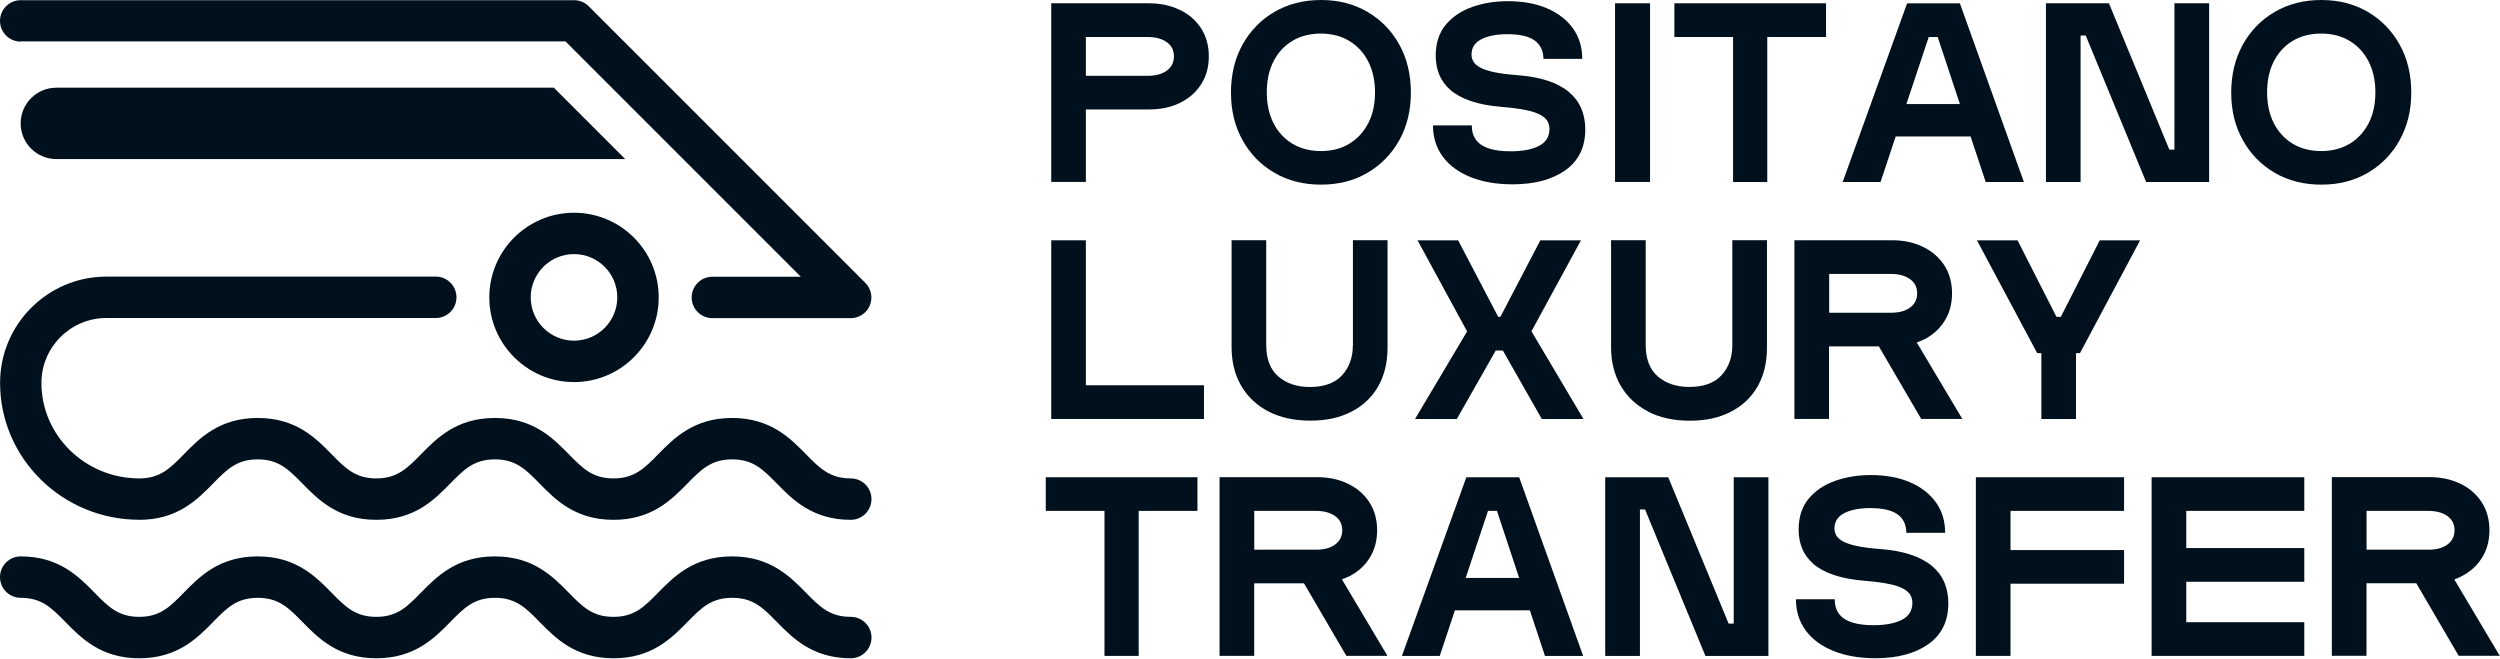
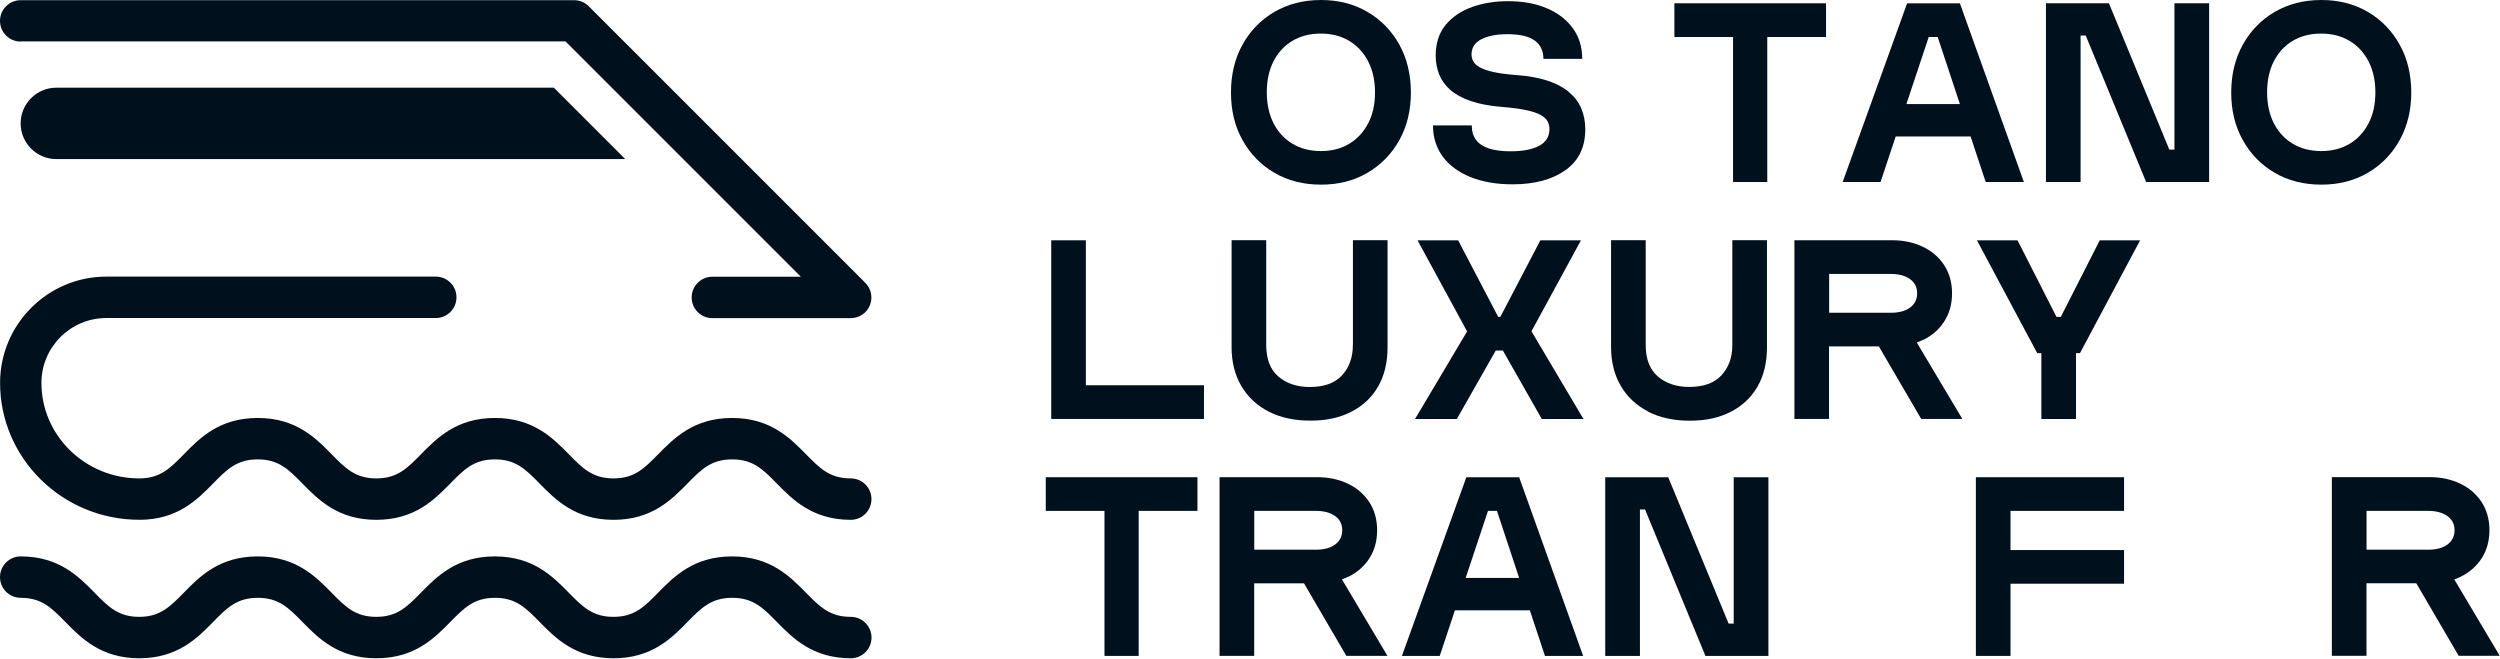
<svg xmlns="http://www.w3.org/2000/svg" width="402" height="106" viewBox="0 0 402 106" fill="none">
-   <path d="M189.679 1.579C188.229 0.879 186.579 0.529 184.739 0.529H169.039V29.259H174.609V17.599H184.739C186.659 17.599 188.349 17.239 189.789 16.519C191.229 15.799 192.359 14.799 193.169 13.509C193.979 12.229 194.379 10.739 194.379 9.049C194.379 7.359 193.959 5.809 193.119 4.529C192.279 3.249 191.139 2.259 189.679 1.569V1.579ZM187.629 11.349C186.869 11.909 185.839 12.189 184.529 12.189H174.609V5.949H184.529C185.819 5.949 186.849 6.229 187.619 6.779C188.389 7.329 188.769 8.089 188.769 9.059C188.769 10.029 188.389 10.779 187.639 11.349H187.629Z" fill="#00111D" />
  <path d="M225.011 7.17C223.771 4.94 222.061 3.18 219.881 1.91C217.711 0.64 215.221 0 212.421 0C209.621 0 207.111 0.64 204.931 1.91C202.751 3.18 201.041 4.94 199.801 7.17C198.561 9.4 197.941 11.97 197.941 14.88C197.941 17.79 198.561 20.31 199.801 22.54C201.041 24.77 202.751 26.52 204.931 27.79C207.111 29.06 209.611 29.69 212.421 29.69C215.231 29.69 217.711 29.06 219.881 27.79C222.051 26.52 223.761 24.77 225.011 22.54C226.251 20.31 226.871 17.75 226.871 14.88C226.871 12.01 226.251 9.4 225.011 7.17ZM220.011 19.81C219.281 21.22 218.271 22.32 216.971 23.11C215.671 23.9 214.151 24.29 212.401 24.29C210.651 24.29 209.131 23.9 207.821 23.11C206.511 22.32 205.501 21.22 204.781 19.81C204.061 18.39 203.701 16.73 203.701 14.83C203.701 12.93 204.061 11.26 204.791 9.84C205.521 8.43 206.531 7.33 207.831 6.56C209.131 5.79 210.651 5.4 212.381 5.4C214.111 5.4 215.651 5.79 216.961 6.58C218.271 7.37 219.281 8.47 220.011 9.89C220.741 11.31 221.101 12.97 221.101 14.87C221.101 16.77 220.741 18.41 220.011 19.82V19.81Z" fill="#00111D" />
  <path d="M252.282 14.789C251.382 14.039 250.242 13.439 248.862 12.979C247.482 12.519 245.832 12.22 243.922 12.079C242.382 11.96 241.142 11.799 240.182 11.589C239.232 11.379 238.492 11.129 237.972 10.839C237.452 10.549 237.102 10.229 236.912 9.879C236.722 9.529 236.622 9.159 236.622 8.769C236.622 7.669 237.152 6.849 238.202 6.309C239.262 5.769 240.652 5.499 242.392 5.499C244.382 5.499 245.852 5.839 246.782 6.519C247.712 7.199 248.182 8.189 248.182 9.469H254.422C254.422 7.569 253.922 5.929 252.912 4.539C251.902 3.149 250.502 2.079 248.712 1.319C246.922 0.559 244.832 0.189 242.452 0.189C240.402 0.189 238.492 0.499 236.732 1.119C234.972 1.739 233.552 2.699 232.472 3.989C231.402 5.279 230.862 6.939 230.862 8.959C230.862 10.03 231.052 11.03 231.412 11.96C231.782 12.889 232.382 13.719 233.202 14.449C234.032 15.179 235.122 15.77 236.482 16.239C237.842 16.709 239.512 17.029 241.472 17.189C243.062 17.32 244.372 17.489 245.372 17.699C246.382 17.909 247.152 18.169 247.702 18.47C248.252 18.77 248.622 19.109 248.832 19.479C249.042 19.849 249.152 20.269 249.152 20.729C249.152 21.969 248.592 22.88 247.472 23.459C246.352 24.04 244.832 24.329 242.912 24.329C241.512 24.329 240.352 24.179 239.432 23.879C238.502 23.579 237.812 23.119 237.352 22.499C236.892 21.879 236.662 21.099 236.662 20.159H230.422C230.422 22.089 230.952 23.769 232.002 25.189C233.052 26.609 234.542 27.699 236.472 28.479C238.392 29.249 240.642 29.64 243.222 29.64C246.742 29.64 249.562 28.889 251.702 27.379C253.842 25.869 254.912 23.68 254.912 20.799C254.912 19.559 254.692 18.429 254.262 17.419C253.832 16.409 253.162 15.539 252.262 14.789H252.282Z" fill="#00111D" />
-   <path d="M265.329 0.529H259.699V29.259H265.329V0.529Z" fill="#00111D" />
  <path d="M278.678 29.269H284.178V5.949H293.628V0.529H269.238V5.949H278.678V29.269Z" fill="#00111D" />
  <path d="M325.441 29.269L315.151 0.539H306.661L296.301 29.269H302.391L304.831 21.939H316.871L319.301 29.269H325.441ZM306.551 16.729L310.141 5.949H311.581L315.151 16.729H306.551Z" fill="#00111D" />
  <path d="M355.228 0.529H349.648V24.059H348.828L339.118 0.529H328.988V29.269H334.558V5.719H335.388L345.098 29.269H355.228V0.529Z" fill="#00111D" />
  <path d="M385.861 22.54C387.101 20.31 387.731 17.75 387.731 14.88C387.731 12.01 387.111 9.4 385.861 7.17C384.621 4.94 382.911 3.18 380.741 1.91C378.561 0.64 376.081 0 373.271 0C370.461 0 367.961 0.64 365.781 1.91C363.601 3.18 361.891 4.94 360.651 7.17C359.411 9.4 358.781 11.97 358.781 14.88C358.781 17.79 359.401 20.31 360.651 22.54C361.891 24.77 363.601 26.52 365.781 27.79C367.961 29.06 370.461 29.69 373.271 29.69C376.081 29.69 378.561 29.06 380.741 27.79C382.911 26.52 384.621 24.77 385.861 22.54ZM377.821 23.11C376.521 23.9 374.991 24.29 373.251 24.29C371.511 24.29 369.981 23.9 368.671 23.11C367.361 22.32 366.351 21.22 365.631 19.81C364.911 18.39 364.551 16.73 364.551 14.83C364.551 12.93 364.911 11.26 365.641 9.84C366.371 8.43 367.381 7.33 368.681 6.56C369.981 5.79 371.501 5.4 373.241 5.4C374.981 5.4 376.511 5.79 377.821 6.58C379.131 7.37 380.141 8.47 380.871 9.89C381.601 11.31 381.961 12.97 381.961 14.87C381.961 16.77 381.601 18.41 380.871 19.82C380.141 21.23 379.131 22.33 377.831 23.12L377.821 23.11Z" fill="#00111D" />
  <path d="M174.609 38.641H169.039V67.371H193.599V61.951H174.609V38.641Z" fill="#00111D" />
  <path d="M217.539 55.499C217.539 57.469 216.959 59.079 215.809 60.339C214.659 61.599 212.919 62.229 210.609 62.229C208.559 62.229 206.879 61.669 205.569 60.549C204.259 59.429 203.609 57.739 203.609 55.479V38.629H198.039V55.809C198.039 58.179 198.549 60.249 199.579 62.019C200.609 63.799 202.069 65.179 203.959 66.159C205.849 67.139 208.099 67.639 210.699 67.639C213.299 67.639 215.409 67.169 217.269 66.219C219.129 65.279 220.569 63.929 221.589 62.169C222.609 60.409 223.119 58.299 223.119 55.819V38.619H217.549V55.479L217.539 55.499Z" fill="#00111D" />
  <path d="M254.219 38.641H247.689L241.259 50.951H240.909L234.469 38.641H227.939L235.909 53.291L227.539 67.371H234.259L240.519 56.361H241.659L247.919 67.371H254.619L246.259 53.271L254.219 38.641Z" fill="#00111D" />
  <path d="M264.969 66.169C266.859 67.149 269.109 67.649 271.709 67.649C274.309 67.649 276.419 67.179 278.279 66.229C280.139 65.289 281.579 63.939 282.599 62.179C283.619 60.419 284.129 58.309 284.129 55.829V38.629H278.559V55.489C278.559 57.459 277.979 59.069 276.829 60.329C275.679 61.589 273.939 62.219 271.629 62.219C269.579 62.219 267.899 61.659 266.589 60.539C265.279 59.419 264.629 57.729 264.629 55.469V38.619H259.059V55.799C259.059 58.169 259.569 60.239 260.599 62.009C261.629 63.789 263.089 65.169 264.979 66.149L264.969 66.169Z" fill="#00111D" />
  <path d="M309.309 54.631C310.749 53.911 311.869 52.911 312.679 51.621C313.489 50.341 313.889 48.851 313.889 47.161C313.889 45.471 313.469 43.921 312.629 42.641C311.789 41.361 310.639 40.371 309.189 39.681C307.739 38.981 306.089 38.631 304.249 38.631H288.539V67.361H294.109V55.701H302.119L308.929 67.361H315.539L308.219 55.071C308.589 54.941 308.939 54.791 309.279 54.621L309.309 54.631ZM294.129 44.051H304.049C305.339 44.051 306.369 44.331 307.129 44.881C307.889 45.431 308.279 46.191 308.279 47.161C308.279 48.131 307.899 48.881 307.149 49.451C306.399 50.011 305.359 50.291 304.049 50.291H294.129V44.051Z" fill="#00111D" />
  <path d="M331.381 50.951H330.681L324.421 38.641H317.891L327.581 56.781H328.251V67.371H333.821V56.781H334.461L344.131 38.641H337.641L331.381 50.951Z" fill="#00111D" />
  <path d="M168.16 82.15H177.6V105.47H183.1V82.15H192.55V76.74H168.16V82.15Z" fill="#00111D" />
  <path d="M216.852 92.731C218.292 92.01 219.422 91.01 220.232 89.721C221.042 88.441 221.442 86.951 221.442 85.26C221.442 83.57 221.022 82.02 220.182 80.74C219.342 79.46 218.202 78.471 216.742 77.781C215.292 77.081 213.642 76.731 211.802 76.731H196.102V105.46H201.672V93.8H209.682L216.492 105.46H223.102L215.782 93.16C216.152 93.031 216.502 92.88 216.842 92.71L216.852 92.731ZM201.672 82.15H211.592C212.882 82.15 213.912 82.43 214.682 82.981C215.452 83.531 215.832 84.29 215.832 85.26C215.832 86.231 215.452 86.981 214.702 87.55C213.942 88.111 212.912 88.391 211.602 88.391H201.682V82.15H201.672Z" fill="#00111D" />
  <path d="M235.79 76.74L225.43 105.47H231.51L233.95 98.14H246L248.43 105.47H254.57L244.28 76.74H235.79ZM235.68 92.93L239.27 82.15H240.71L244.28 92.93H235.68Z" fill="#00111D" />
  <path d="M278.781 100.27H277.961L268.251 76.74H258.121V105.47H263.701V81.92H264.521L274.231 105.47H284.361V76.74H278.781V100.27Z" fill="#00111D" />
-   <path d="M310.639 90.991C309.739 90.241 308.599 89.641 307.219 89.181C305.839 88.721 304.189 88.421 302.279 88.281C300.749 88.161 299.499 88.001 298.539 87.791C297.579 87.581 296.849 87.331 296.329 87.041C295.809 86.751 295.459 86.431 295.269 86.081C295.079 85.731 294.979 85.361 294.979 84.971C294.979 83.871 295.509 83.051 296.559 82.511C297.619 81.971 299.009 81.701 300.749 81.701C302.739 81.701 304.199 82.041 305.139 82.721C306.069 83.401 306.539 84.391 306.539 85.671H312.779C312.779 83.771 312.269 82.131 311.269 80.741C310.259 79.351 308.859 78.281 307.069 77.521C305.279 76.761 303.189 76.391 300.809 76.391C298.759 76.391 296.849 76.701 295.089 77.321C293.329 77.941 291.909 78.901 290.829 80.191C289.759 81.481 289.219 83.141 289.219 85.161C289.219 86.231 289.399 87.231 289.769 88.161C290.139 89.091 290.739 89.921 291.559 90.651C292.389 91.381 293.479 91.971 294.839 92.441C296.199 92.911 297.869 93.231 299.829 93.391C301.429 93.521 302.729 93.691 303.729 93.901C304.739 94.111 305.519 94.371 306.059 94.671C306.599 94.971 306.979 95.311 307.189 95.681C307.399 96.051 307.509 96.471 307.509 96.931C307.509 98.171 306.949 99.081 305.829 99.661C304.709 100.241 303.189 100.531 301.269 100.531C299.869 100.531 298.709 100.381 297.789 100.081C296.859 99.781 296.169 99.321 295.709 98.701C295.249 98.081 295.029 97.301 295.029 96.361H288.789C288.789 98.291 289.319 99.971 290.369 101.391C291.419 102.811 292.909 103.901 294.839 104.681C296.759 105.451 299.009 105.841 301.589 105.841C305.109 105.841 307.939 105.091 310.079 103.581C312.219 102.071 313.289 99.881 313.289 97.001C313.289 95.761 313.069 94.631 312.639 93.621C312.199 92.611 311.539 91.741 310.639 90.991Z" fill="#00111D" />
  <path d="M317.719 105.47H323.289V93.86H341.549V88.45H323.289V82.15H341.549V76.74H317.719V105.47Z" fill="#00111D" />
-   <path d="M345.98 105.47H370.53V100.05H351.55V93.55H370.53V88.13H351.55V82.15H370.53V76.74H345.98V105.47Z" fill="#00111D" />
  <path d="M401.971 105.471L394.651 93.171C395.021 93.041 395.371 92.891 395.711 92.721C397.151 92.001 398.281 91.001 399.091 89.711C399.901 88.431 400.301 86.941 400.301 85.251C400.301 83.561 399.881 82.011 399.041 80.731C398.201 79.451 397.061 78.461 395.601 77.771C394.141 77.071 392.501 76.721 390.661 76.721H374.961V105.451H380.531V93.791H388.541L395.351 105.451H401.961L401.971 105.471ZM380.531 82.151H390.451C391.741 82.151 392.771 82.431 393.541 82.981C394.311 83.531 394.691 84.291 394.691 85.261C394.691 86.231 394.311 86.981 393.561 87.551C392.811 88.111 391.771 88.391 390.461 88.391H380.541V82.151H380.531Z" fill="#00111D" />
  <path d="M3.32 6.659H90.93L128.77 44.499H114.55C112.71 44.499 111.22 45.989 111.22 47.829C111.22 49.669 112.71 51.159 114.55 51.159H136.8C138.14 51.159 139.36 50.349 139.87 49.109C140.38 47.869 140.1 46.439 139.15 45.489L94.66 0.999C94.04 0.379 93.19 0.029 92.31 0.029H3.33C1.49 0.029 0 1.519 0 3.359C0 5.199 1.49 6.689 3.33 6.689L3.32 6.659Z" fill="#00111D" />
-   <path d="M92.3 61.439C99.81 61.439 105.92 55.329 105.92 47.819C105.92 40.309 99.81 34.209 92.3 34.209C84.79 34.209 78.68 40.319 78.68 47.819C78.68 55.319 84.79 61.439 92.3 61.439ZM92.3 40.859C96.14 40.859 99.26 43.979 99.26 47.819C99.26 51.659 96.14 54.779 92.3 54.779C88.46 54.779 85.34 51.659 85.34 47.819C85.34 43.979 88.46 40.859 92.3 40.859Z" fill="#00111D" />
  <path d="M136.79 99.189C133.42 99.189 131.83 97.569 129.62 95.329C127.06 92.719 123.87 89.469 117.71 89.469C111.55 89.469 108.36 92.719 105.8 95.329C103.6 97.569 102.01 99.189 98.64 99.189C95.27 99.189 93.68 97.569 91.48 95.329C88.92 92.719 85.74 89.469 79.57 89.469C73.4 89.469 70.22 92.719 67.66 95.329C65.46 97.569 63.87 99.189 60.5 99.189C57.13 99.189 55.54 97.569 53.34 95.329C50.78 92.719 47.6 89.469 41.43 89.469C35.26 89.469 32.08 92.719 29.53 95.329C27.33 97.569 25.74 99.189 22.38 99.189C19.02 99.189 17.42 97.569 15.23 95.329C12.67 92.719 9.49 89.469 3.33 89.469C1.49 89.469 0 90.959 0 92.799C0 94.639 1.49 96.129 3.33 96.129C6.7 96.129 8.29 97.749 10.49 99.989C13.05 102.599 16.23 105.849 22.39 105.849C28.55 105.849 31.74 102.599 34.29 99.989C36.49 97.749 38.08 96.129 41.45 96.129C44.82 96.129 46.41 97.749 48.61 99.989C51.17 102.599 54.35 105.849 60.52 105.849C66.69 105.849 69.87 102.599 72.43 99.989C74.63 97.749 76.22 96.129 79.59 96.129C82.96 96.129 84.55 97.749 86.75 99.989C89.31 102.599 92.49 105.849 98.66 105.849C104.83 105.849 108.01 102.599 110.57 99.989C112.77 97.749 114.36 96.129 117.74 96.129C121.12 96.129 122.7 97.749 124.9 99.989C127.46 102.599 130.65 105.849 136.81 105.849C138.65 105.849 140.14 104.359 140.14 102.519C140.14 100.679 138.65 99.189 136.81 99.189H136.79Z" fill="#00111D" />
  <path d="M22.382 83.588C28.542 83.588 31.732 80.338 34.282 77.728C36.482 75.489 38.072 73.868 41.442 73.868C44.812 73.868 46.402 75.489 48.602 77.728C51.162 80.338 54.342 83.588 60.512 83.588C66.682 83.588 69.862 80.338 72.422 77.728C74.622 75.489 76.212 73.868 79.582 73.868C82.952 73.868 84.542 75.489 86.742 77.728C89.302 80.338 92.482 83.588 98.652 83.588C104.822 83.588 108.002 80.338 110.562 77.728C112.762 75.489 114.352 73.868 117.732 73.868C121.112 73.868 122.692 75.489 124.892 77.728C127.452 80.338 130.642 83.588 136.802 83.588C138.642 83.588 140.132 82.099 140.132 80.258C140.132 78.418 138.642 76.928 136.802 76.928C133.432 76.928 131.832 75.308 129.632 73.069C127.072 70.459 123.882 67.209 117.722 67.209C111.562 67.209 108.372 70.459 105.812 73.069C103.612 75.308 102.022 76.928 98.652 76.928C95.282 76.928 93.692 75.308 91.492 73.069C88.932 70.459 85.752 67.209 79.582 67.209C73.412 67.209 70.232 70.459 67.672 73.069C65.472 75.308 63.882 76.928 60.512 76.928C57.142 76.928 55.552 75.308 53.352 73.069C50.792 70.459 47.612 67.209 41.442 67.209C35.272 67.209 32.092 70.459 29.542 73.069C27.342 75.308 25.752 76.928 22.392 76.928C13.712 76.928 6.662 70.038 6.662 61.578C6.662 55.819 11.342 51.139 17.102 51.139H70.072C71.912 51.139 73.402 49.648 73.402 47.809C73.402 45.968 71.912 44.478 70.072 44.478H17.102C7.682 44.478 0.012 52.148 0.012 61.569C0.012 73.698 10.052 83.579 22.392 83.579L22.382 83.588Z" fill="#00111D" />
  <path d="M89.06 14.1H9.06C5.89 14.1 3.32 16.67 3.32 19.84C3.32 23.01 5.89 25.58 9.06 25.58H100.54L89.06 14.1Z" fill="#00111D" />
</svg>